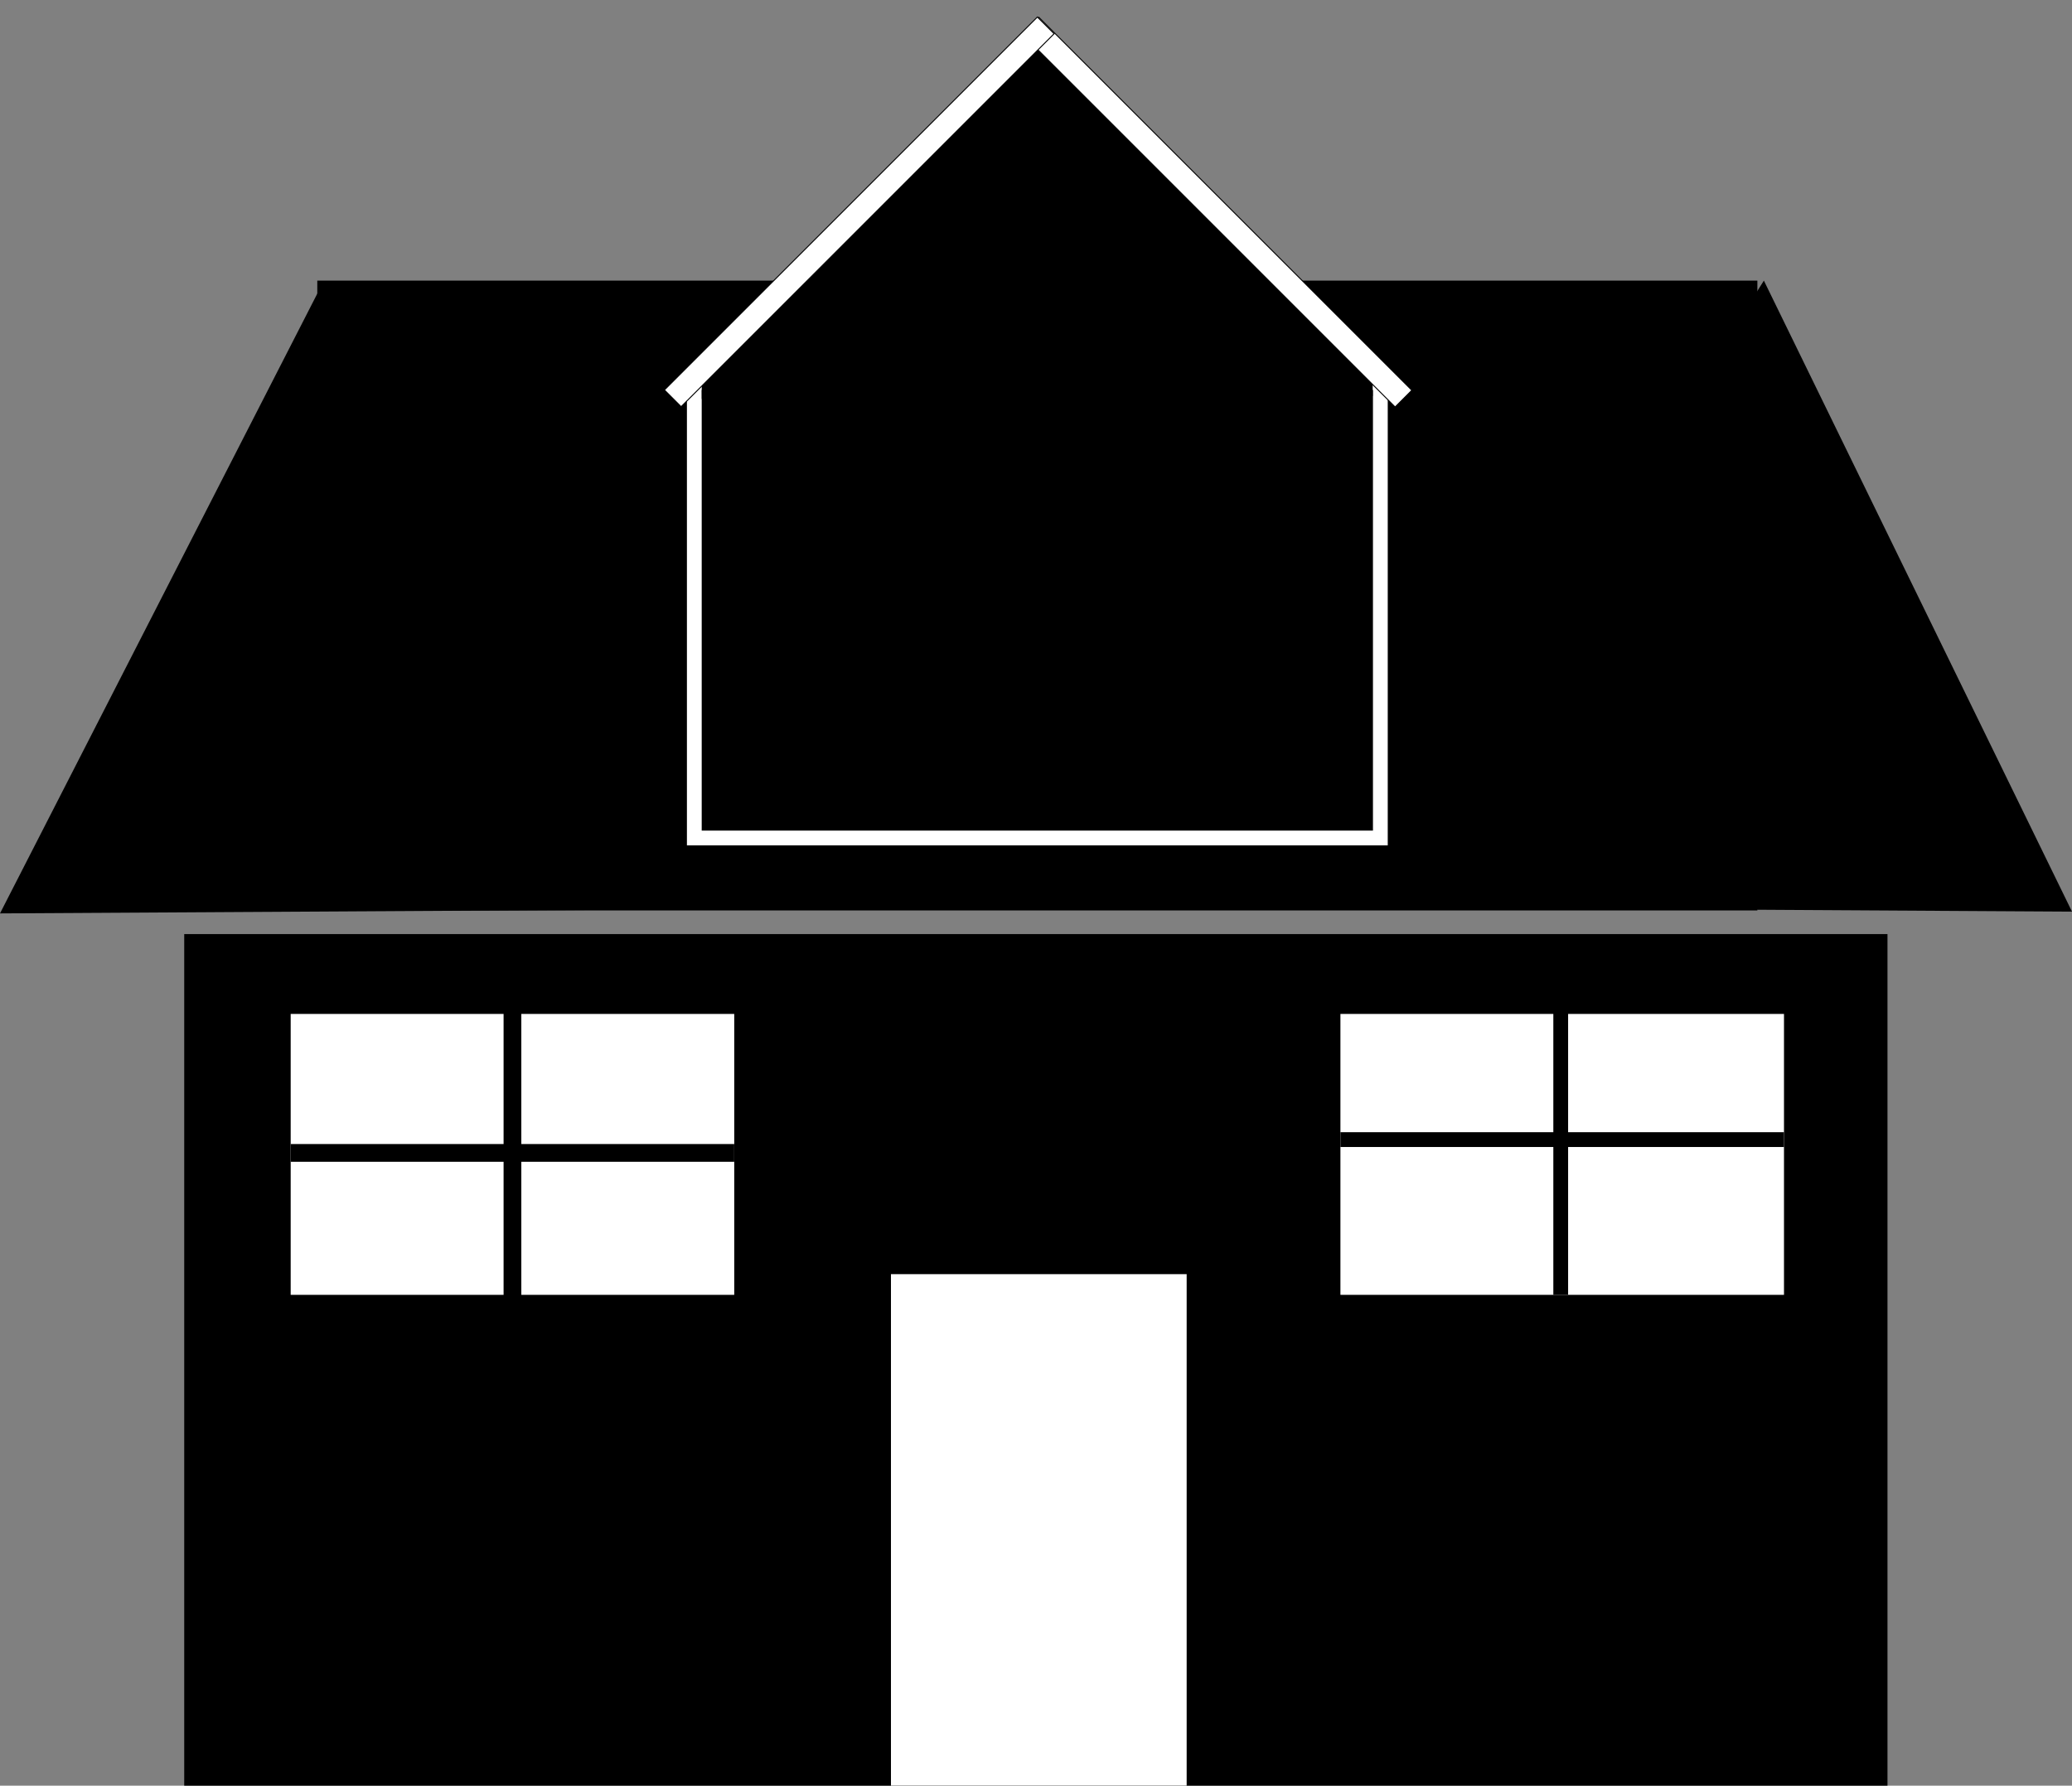
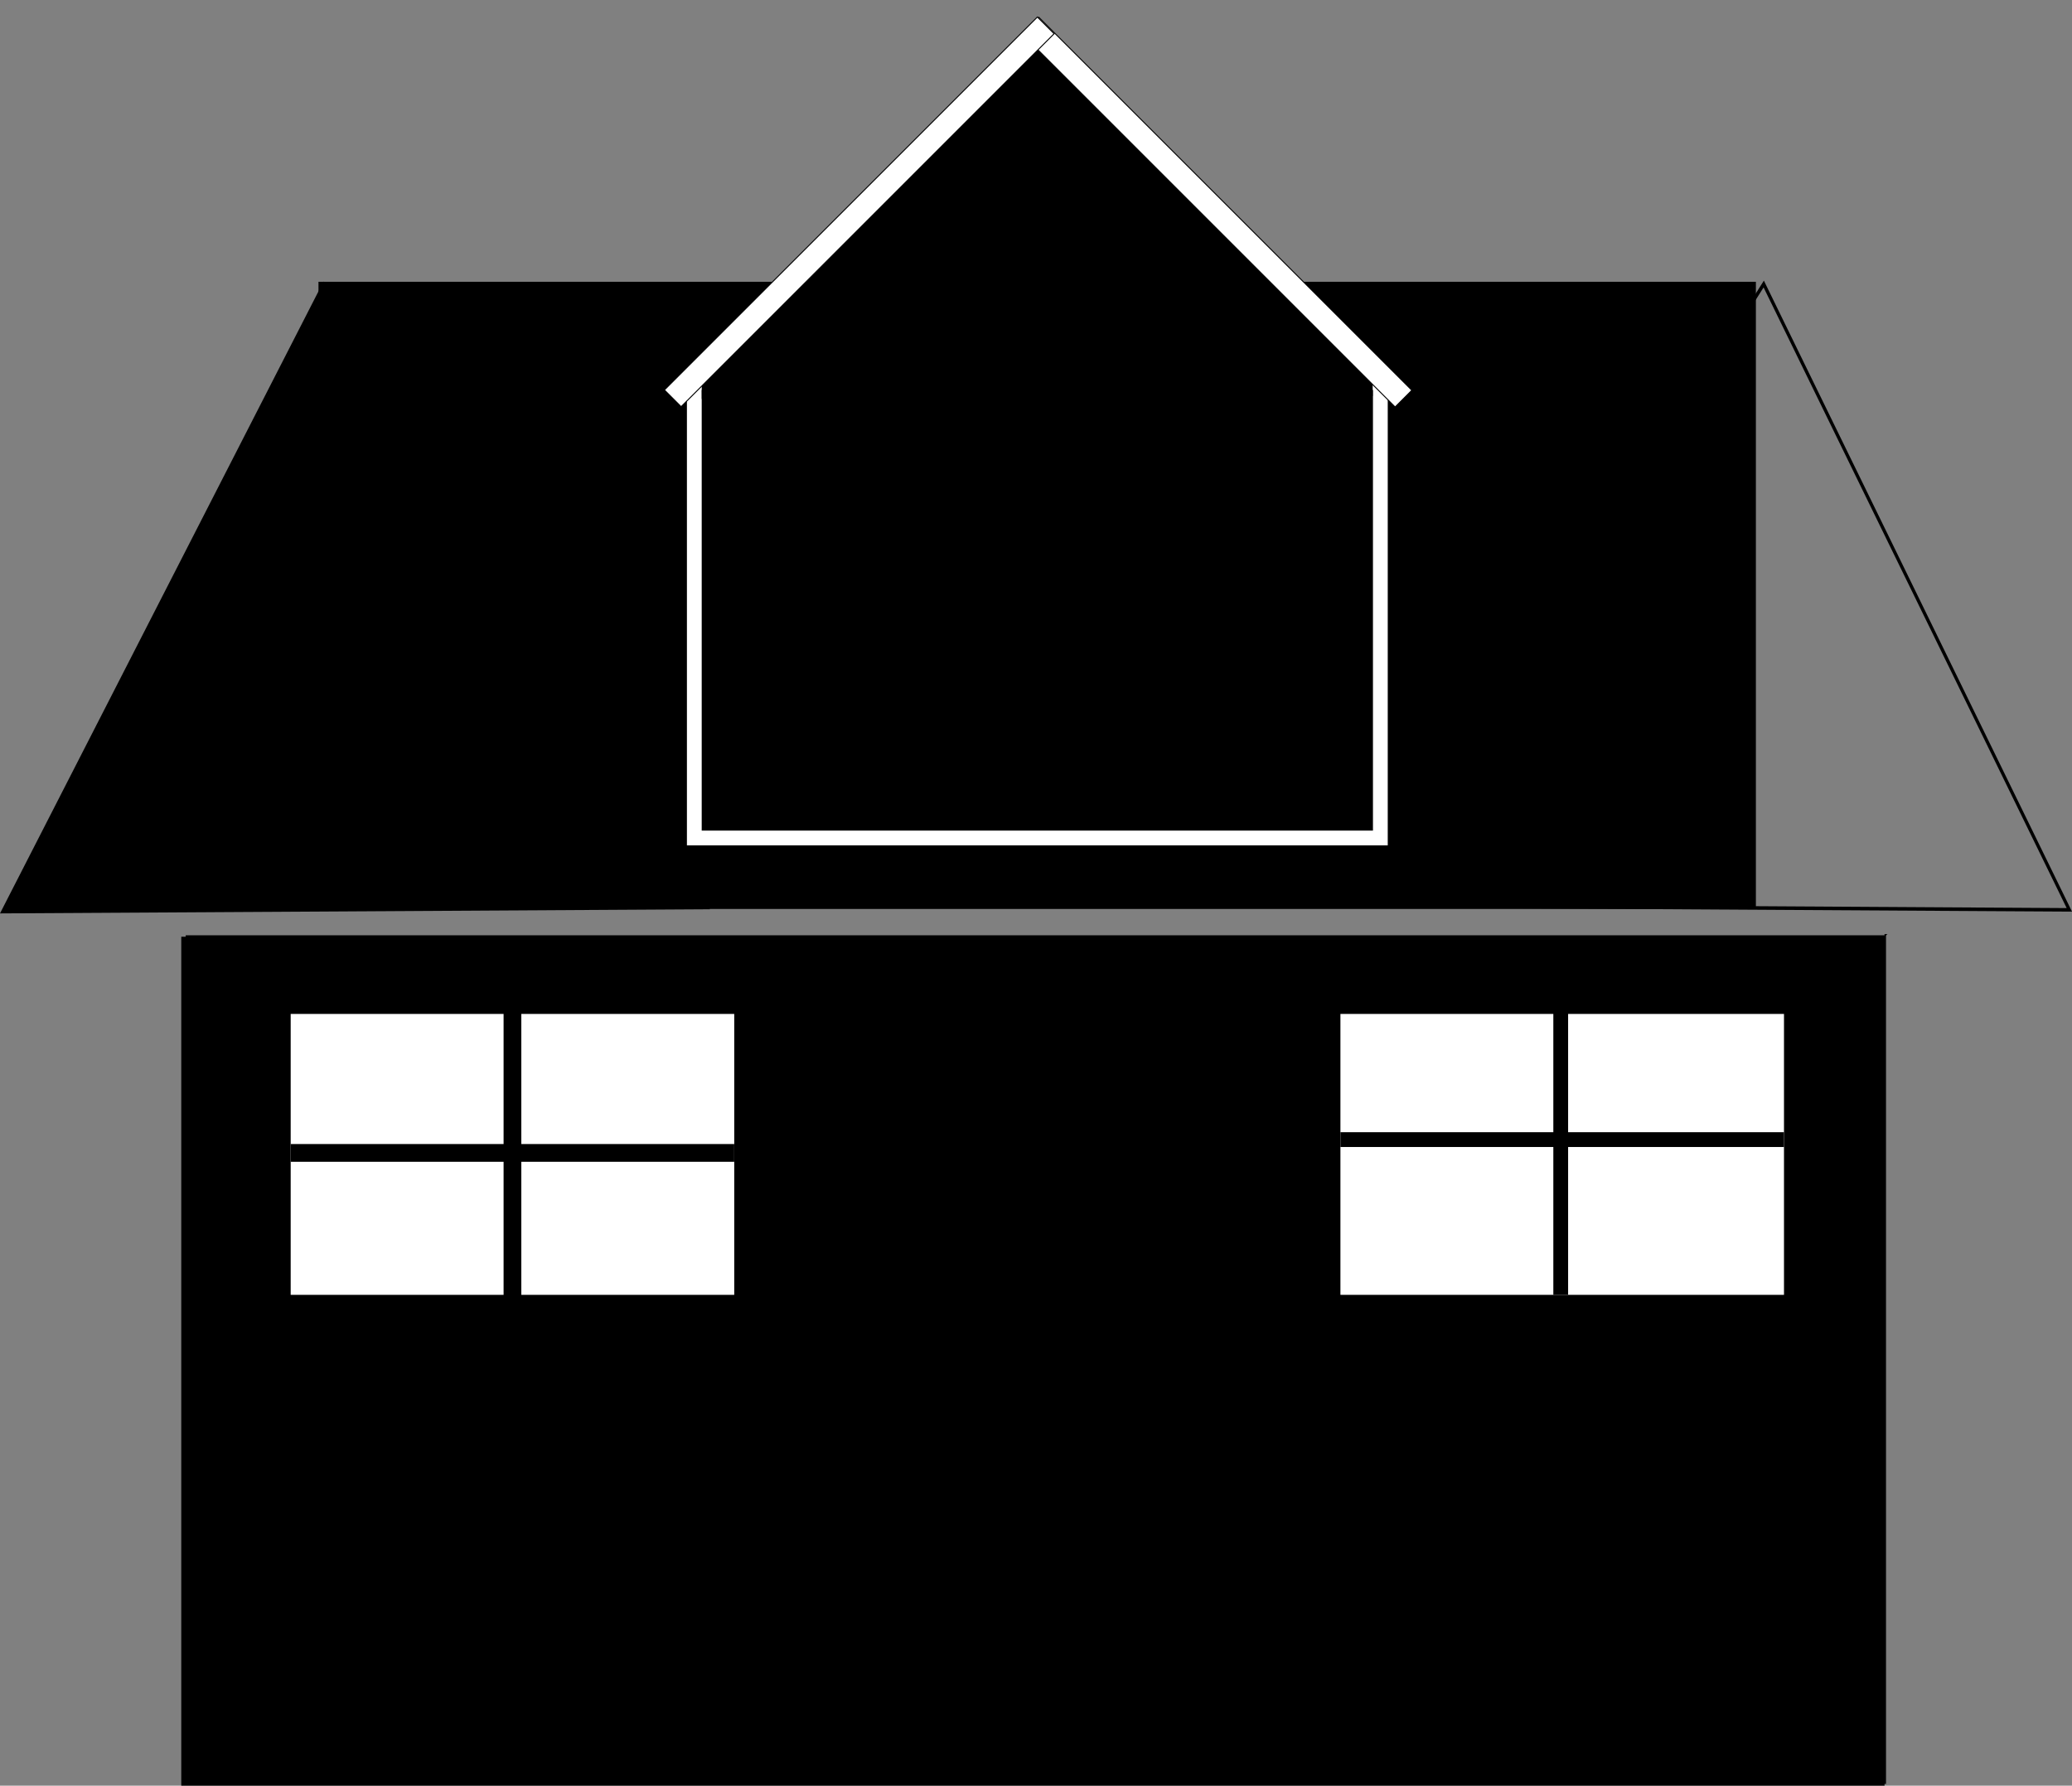
<svg xmlns="http://www.w3.org/2000/svg" version="1.1" id="Layer_1" x="0px" y="0px" viewBox="0 0 700.7 603.9" style="enable-background:new 0 0 700.7 603.9;" xml:space="preserve">
  <rect x="0" y="0" width="700.7" height="603.9" fill="#808080" stroke="none" />
  <style type="text/css">
	.st0{fill:#FFFFFF;}
	.st1{stroke:#000000;stroke-width:6;stroke-miterlimit:10;}
	.st2{fill:none;stroke:#000000;stroke-width:6;stroke-miterlimit:10;}
	.st3{fill:none;stroke:#000000;stroke-width:5;stroke-miterlimit:10;}
	.st4{fill:none;stroke:#FFFFFF;stroke-width:11.412;stroke-miterlimit:10;}
	.st5{stroke:#000000;stroke-width:10.042;stroke-miterlimit:10;}
	.st6{fill:#FFFFFF;stroke:#000000;stroke-width:0.263;stroke-miterlimit:10;}
	.st7{fill:#FFFFFF;stroke:#000000;stroke-width:0.33;stroke-miterlimit:10;}
</style>
  <g>
    <rect x="62.8" y="316.3" width="575" height="287" />
-     <path d="M637.3,316.8v286.1H63.2V316.8H637.3 M638.3,315.9h-576v288h576V315.9L638.3,315.9z" />
+     <path d="M637.3,316.8v286.1H63.2V316.8H637.3 h-576v288h576V315.9L638.3,315.9z" />
  </g>
  <g>
-     <rect x="301.3" y="430.9" class="st0" width="100" height="173" />
-   </g>
+     </g>
  <rect x="453.3" y="342.9" class="st0" width="150" height="95" />
  <rect x="98.3" y="342.9" class="st0" width="150" height="95" />
  <line class="st1" x1="98.3" y1="389.9" x2="248.3" y2="389.9" />
  <line class="st2" x1="173.3" y1="341.9" x2="173.3" y2="438.9" />
  <line class="st3" x1="453.3" y1="385.4" x2="603.3" y2="385.4" />
  <line class="st3" x1="527.8" y1="341.9" x2="527.8" y2="437.9" />
  <g>
    <rect x="107.7" y="95.3" width="486.1" height="212.1" />
-     <path d="M593.4,95.8V307H108.2V95.8H593.4 M594.3,94.9h-487v213h487V94.9L594.3,94.9z" />
  </g>
  <g>
    <polygon points="109.4,96.3 239,306.9 0.9,308.3  " />
    <path d="M109.5,97.5L238,306.3L1.8,307.7L109.5,97.5 M109.4,95.2L0,308.9l240.1-1.4L109.4,95.2L109.4,95.2z" />
  </g>
  <g>
    <g>
-       <polygon points="464.2,306.3 596.4,96 699.8,307.7   " />
      <path d="M596.4,97.2l102.5,209.9l-233.7-1.4L596.4,97.2 M596.5,94.9l-133.4,212l237.6,1.4L596.5,94.9L596.5,94.9z" />
    </g>
  </g>
  <g>
    <rect x="-149.7" y="183.9" width="0" height="16" />
    <polygon points="-149.7,183.9 -149.7,199.9 -149.7,183.9  " />
  </g>
  <line class="st3" x1="255.3" y1="199.4" x2="448.3" y2="199.4" />
  <g>
    <path class="st0" d="M464.3,131.9v149h-227v-149H464.3 M469.3,126.9h-237v159h237V126.9L469.3,126.9z" />
  </g>
  <polygon points="351.3,15.9 451.3,116.9 251.3,116.9 " />
  <path class="st4" d="M351.8,13.4" />
  <path class="st4" d="M224.8,136.4" />
  <line class="st5" x1="237.3" y1="129.9" x2="464.2" y2="128.9" />
  <path class="st6" d="M351.1,0" />
  <rect x="407.6" y="-17.5" transform="matrix(0.707 -0.707 0.707 0.707 69.863 312.057)" class="st7" width="8" height="178.4" />
  <rect x="286.6" y="-17.5" transform="matrix(0.707 0.707 -0.707 0.707 135.817 -184.498)" class="st7" width="8" height="178.4" />
</svg>